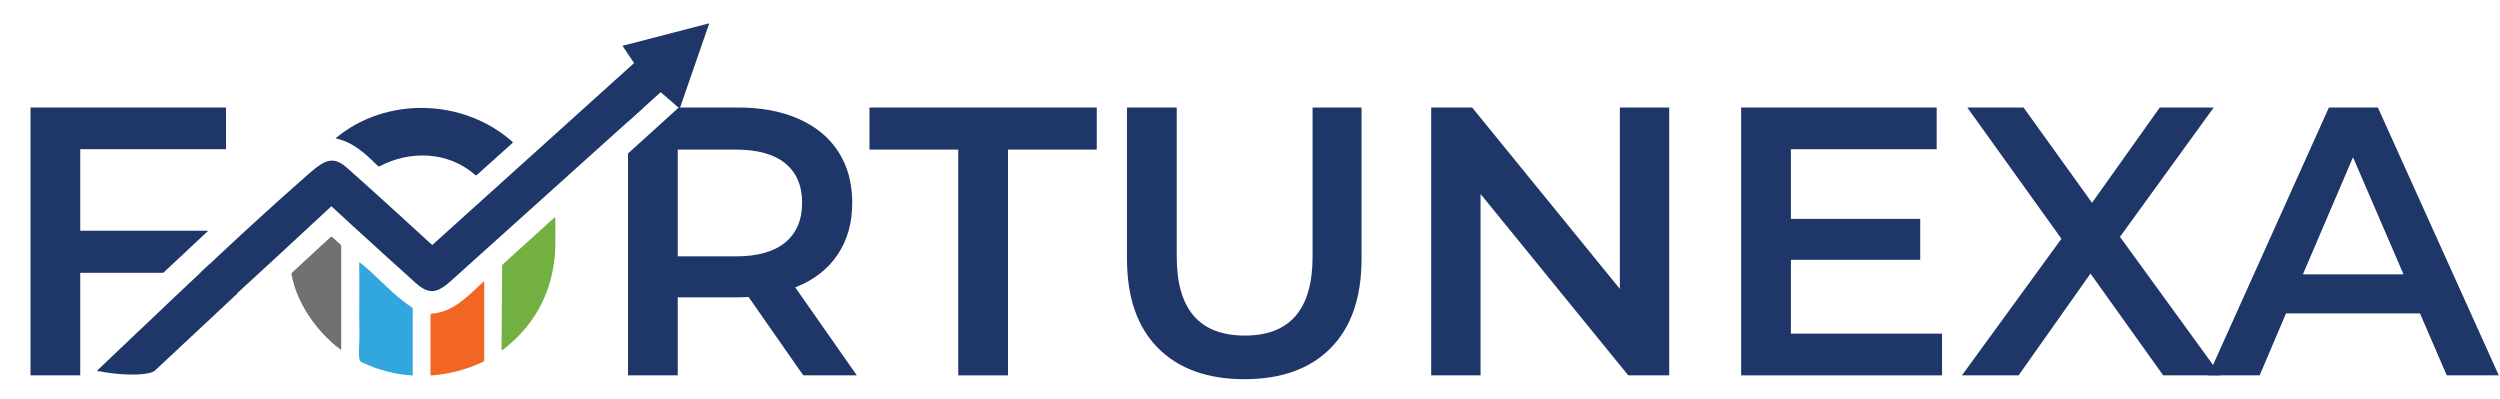
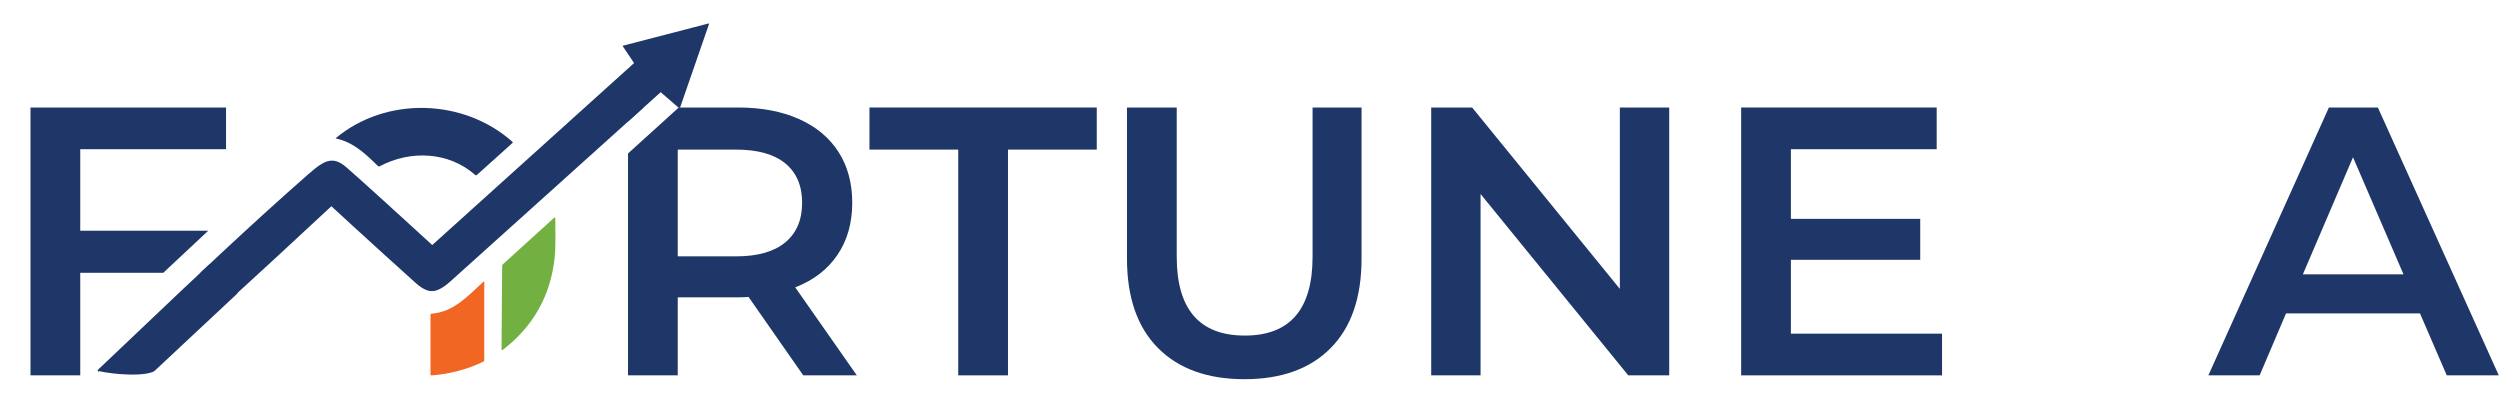
<svg xmlns="http://www.w3.org/2000/svg" width="1372" height="219" viewBox="0 0 1372 219" fill="none">
  <path d="M184.28 75.97C184.249 75.965 184.224 75.943 184.215 75.913C184.206 75.883 184.216 75.85 184.24 75.83C211.99 52.72 254.42 54.05 281.22 77.8C281.319 77.889 281.376 78.016 281.376 78.15C281.376 78.284 281.319 78.411 281.22 78.5L261.72 96C261.407 96.28 261.09 96.28 260.77 96C246.12 83.1 225.12 82.38 208.47 91.2C208.102 91.403 207.643 91.338 207.34 91.04C200.63 84.47 194.11 78.09 184.28 75.97Z" fill="#1E3768" />
  <path d="M276.02 145L303.91 119.69C304.484 119.17 304.767 119.296 304.76 120.07C304.72 127.14 305.07 135.18 304.37 141.6C302.097 162.406 292.607 179.213 275.9 192.02C275.776 192.115 275.607 192.132 275.467 192.061C275.326 191.991 275.238 191.847 275.24 191.69L275.58 145.99C275.587 145.596 275.734 145.266 276.02 145Z" fill="#73B042" />
-   <path d="M182.34 130.13L186.91 134.24C187.137 134.44 187.25 134.693 187.25 135V191.49C187.25 191.916 187.08 192 186.74 191.74C174.13 182.26 162.86 166.7 159.99 150.54C159.924 150.173 160.027 149.86 160.3 149.6L181.36 130.14C181.687 129.84 182.014 129.836 182.34 130.13Z" fill="#727071" />
-   <path d="M197.681 144.17C207.481 151.93 215.481 161.87 226.071 168.7C226.339 168.876 226.501 169.173 226.501 169.49V205.5C226.501 205.887 226.307 206.067 225.921 206.04C216.294 205.34 207.191 202.947 198.611 198.86C197.937 198.54 197.531 198.13 197.391 197.63C196.531 194.57 197.351 188.1 197.261 183.21C197.001 170.29 197.351 157.37 197.131 144.44C197.124 143.967 197.307 143.877 197.681 144.17Z" fill="#31A7DD" />
  <path d="M265.12 198.55C256.16 202.783 246.723 205.277 236.81 206.03C236.666 206.044 236.523 205.997 236.417 205.899C236.31 205.802 236.249 205.664 236.25 205.52V172.76C236.25 172.387 236.437 172.187 236.81 172.16C248.79 171.26 256.5 162.76 265.27 154.62C265.355 154.546 265.474 154.528 265.576 154.573C265.679 154.618 265.747 154.718 265.75 154.83V197.54C265.75 198.013 265.54 198.35 265.12 198.55Z" fill="#F16623" />
  <path d="M525.88 82.1H477.16V59H601.9V82.1H553.18V206H525.88V82.1Z" fill="#1E3768" />
  <path d="M682.96 208.1C662.66 208.1 646.84 202.395 635.5 190.985C624.16 179.575 618.49 163.23 618.49 141.95V59H645.79V140.9C645.79 169.74 658.25 184.16 683.17 184.16C707.95 184.16 720.34 169.74 720.34 140.9V59H747.22V141.95C747.22 163.23 741.585 179.575 730.315 190.985C719.045 202.395 703.26 208.1 682.96 208.1Z" fill="#1E3768" />
  <path d="M916.06 59V206H893.59L812.53 106.46V206H785.44V59H807.91L888.97 158.54V59H916.06Z" fill="#1E3768" />
  <path d="M1065.79 183.11V206H955.541V59H1062.85V81.89H982.841V120.11H1053.82V142.58H982.841V183.11H1065.79Z" fill="#1E3768" />
-   <path d="M1187.17 206L1147.27 150.14L1107.79 206H1076.71L1131.31 131.03L1079.65 59H1110.52L1148.11 111.29L1185.28 59H1214.89L1163.44 129.98L1218.67 206H1187.17Z" fill="#1E3768" />
  <path d="M1328.08 171.98H1254.58L1240.09 206H1211.95L1278.1 59H1304.98L1371.34 206H1342.78L1328.08 171.98ZM1319.05 150.56L1291.33 86.3L1263.82 150.56H1319.05Z" fill="#1E3768" />
  <path fill-rule="evenodd" clip-rule="evenodd" d="M344.65 84.223V206H371.95V163.16H405.13C407.65 163.16 409.54 163.09 410.8 162.95L440.83 206H470.23L436.42 157.7C446.5 153.78 454.235 147.83 459.625 139.85C465.015 131.87 467.71 122.35 467.71 111.29C467.71 100.51 465.19 91.2 460.15 83.36C455.11 75.52 447.865 69.5 438.415 65.3C428.965 61.1 417.87 59 405.13 59H372.5L372.501 59L344.65 84.223ZM353.158 59H344.65V66.696L353.158 59ZM430.96 89.66C437.12 94.7 440.2 101.91 440.2 111.29C440.2 120.67 437.12 127.915 430.96 133.025C424.8 138.135 415.77 140.69 403.87 140.69H371.95V82.1H403.87C415.77 82.1 424.8 84.62 430.96 89.66Z" fill="#1E3768" />
  <path fill-rule="evenodd" clip-rule="evenodd" d="M44.04 126.62V81.89H124.05V59H16.74V206H44.04V149.72H89.596L114.283 126.62H44.04ZM115.02 144.955L109.932 149.72H115.02V144.955Z" fill="#1E3768" />
  <path fill-rule="evenodd" clip-rule="evenodd" d="M388.76 12.91L388.754 12.912L341.631 25.14L345.083 30.296L347.973 34.612L345.827 36.547L345.843 36.565L342.365 39.655L342.37 39.663L241.258 130.831L237.209 134.482L233.188 130.8C227.122 125.245 221.605 120.207 216.637 115.684L216.617 115.706L213.032 112.401L213.03 112.403C202.796 103.104 195.166 96.253 190.131 91.84C185.829 88.077 182.887 87.884 180.494 88.321C177.664 88.837 174.295 91.119 169.127 95.672L169.118 95.68C168.88 95.889 168.636 96.104 168.391 96.32L168.388 96.322C136.627 124.193 105.946 153.354 75.251 182.533L75.225 182.557C68.135 189.297 61.044 196.037 53.944 202.757L53.938 202.763L53.932 202.769C53.838 202.857 53.784 202.923 53.754 202.963C53.741 202.98 53.731 202.995 53.722 203.009L53.51 203.128L54 204L54.511 203.712C58.209 204.561 65.056 205.493 71.699 205.568C75.116 205.608 78.259 205.416 80.773 204.951C83.496 204.447 84.588 203.779 84.811 203.57L84.811 203.569C99.927 189.391 115.057 175.247 130.201 161.137L130.291 161.086C130.325 160.87 130.429 160.664 130.603 160.504L151.613 141.217C160.338 133.114 169.068 125.021 177.802 116.94L181.867 113.179L185.941 116.93C187.201 118.09 188.462 119.25 189.723 120.409L189.729 120.403L192.59 123.04L193.29 123.682L193.288 123.684L194.059 124.395L194.064 124.392C205.357 134.74 216.725 145.053 228.171 155.33C232.577 159.285 235.452 159.853 237.517 159.743C239.711 159.626 242.697 158.455 247.311 154.31L247.311 154.309C284.441 120.954 321.552 87.563 358.644 54.138L362.577 50.594L366.583 54.054L372.401 59.08L372.409 59.087C372.538 59.199 372.722 59.247 372.912 59.194C373.088 59.145 373.238 59.006 373.3 58.83L373.301 58.828L389.152 13.075C389.152 13.044 389.151 13.021 389.15 13.003L389.148 12.986C389.139 12.974 389.125 12.959 389.108 12.94C389.091 12.921 389.076 12.906 389.065 12.896C389.045 12.892 389.016 12.888 388.977 12.885C388.963 12.884 388.951 12.883 388.94 12.883C388.929 12.883 388.919 12.883 388.909 12.884C388.888 12.885 388.84 12.89 388.76 12.91ZM388.76 12.91L385.022 15.04L385.021 15.037L388.76 12.91Z" fill="#1E3768" />
</svg>